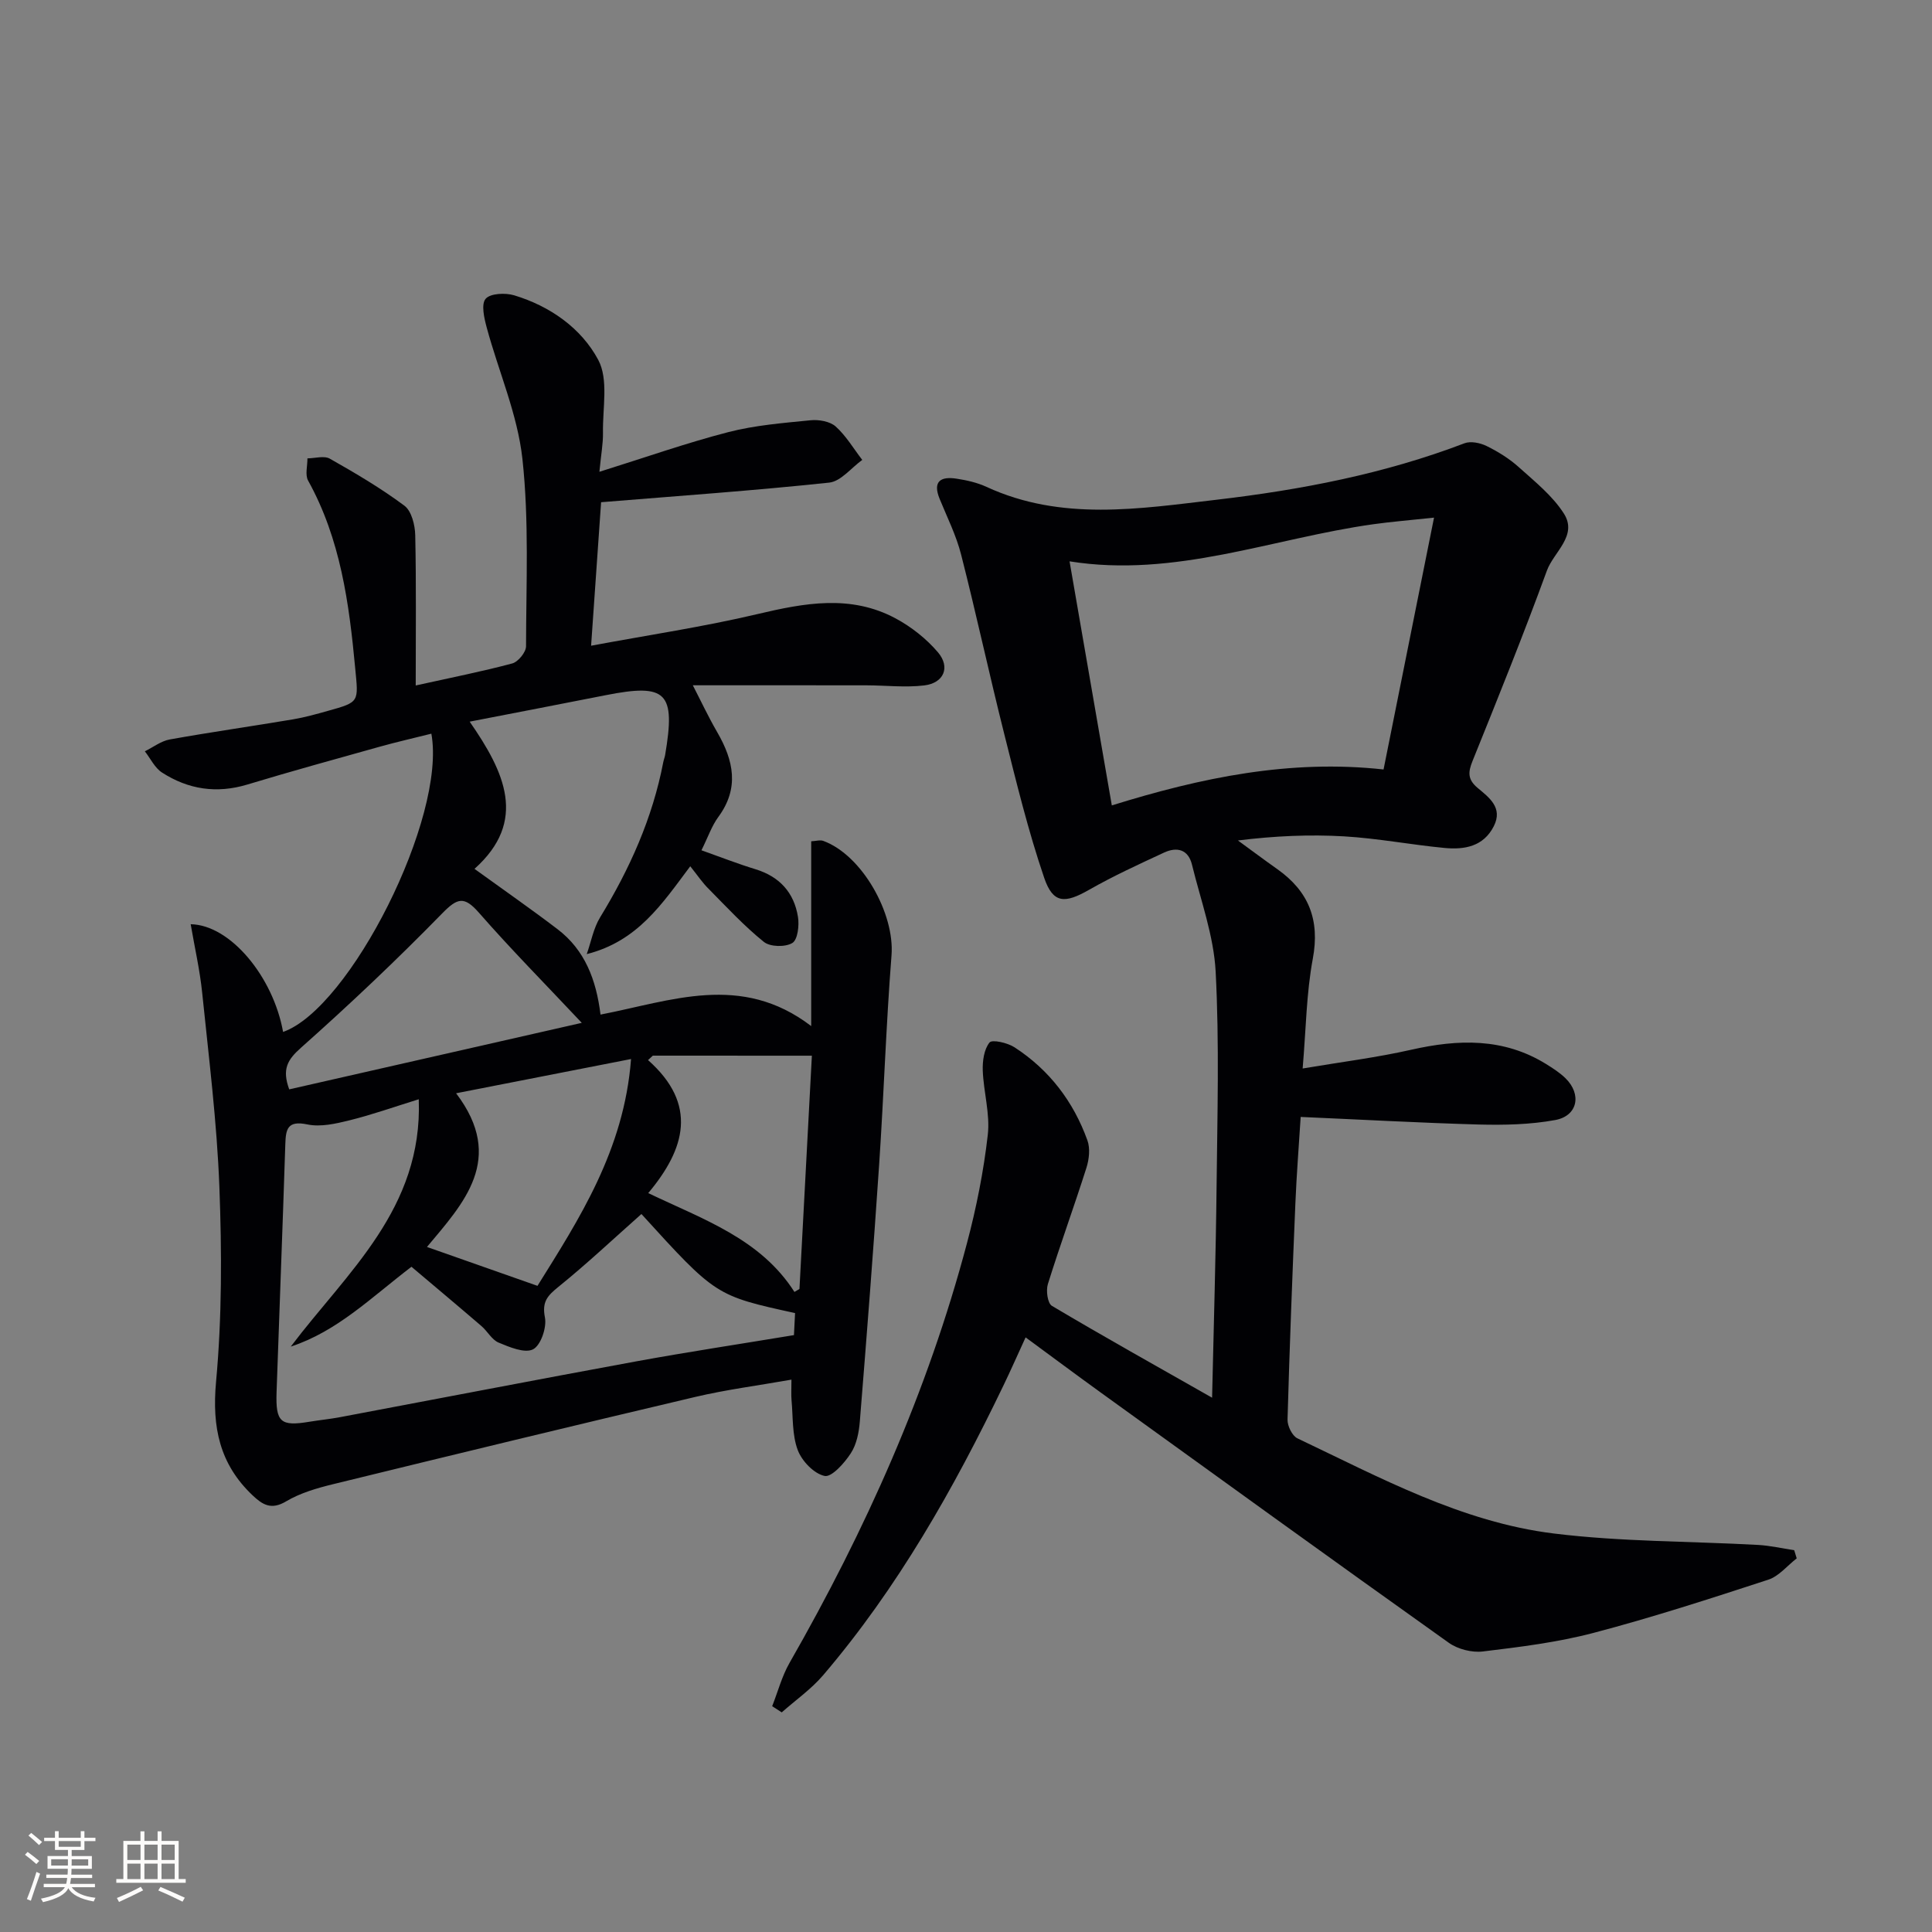
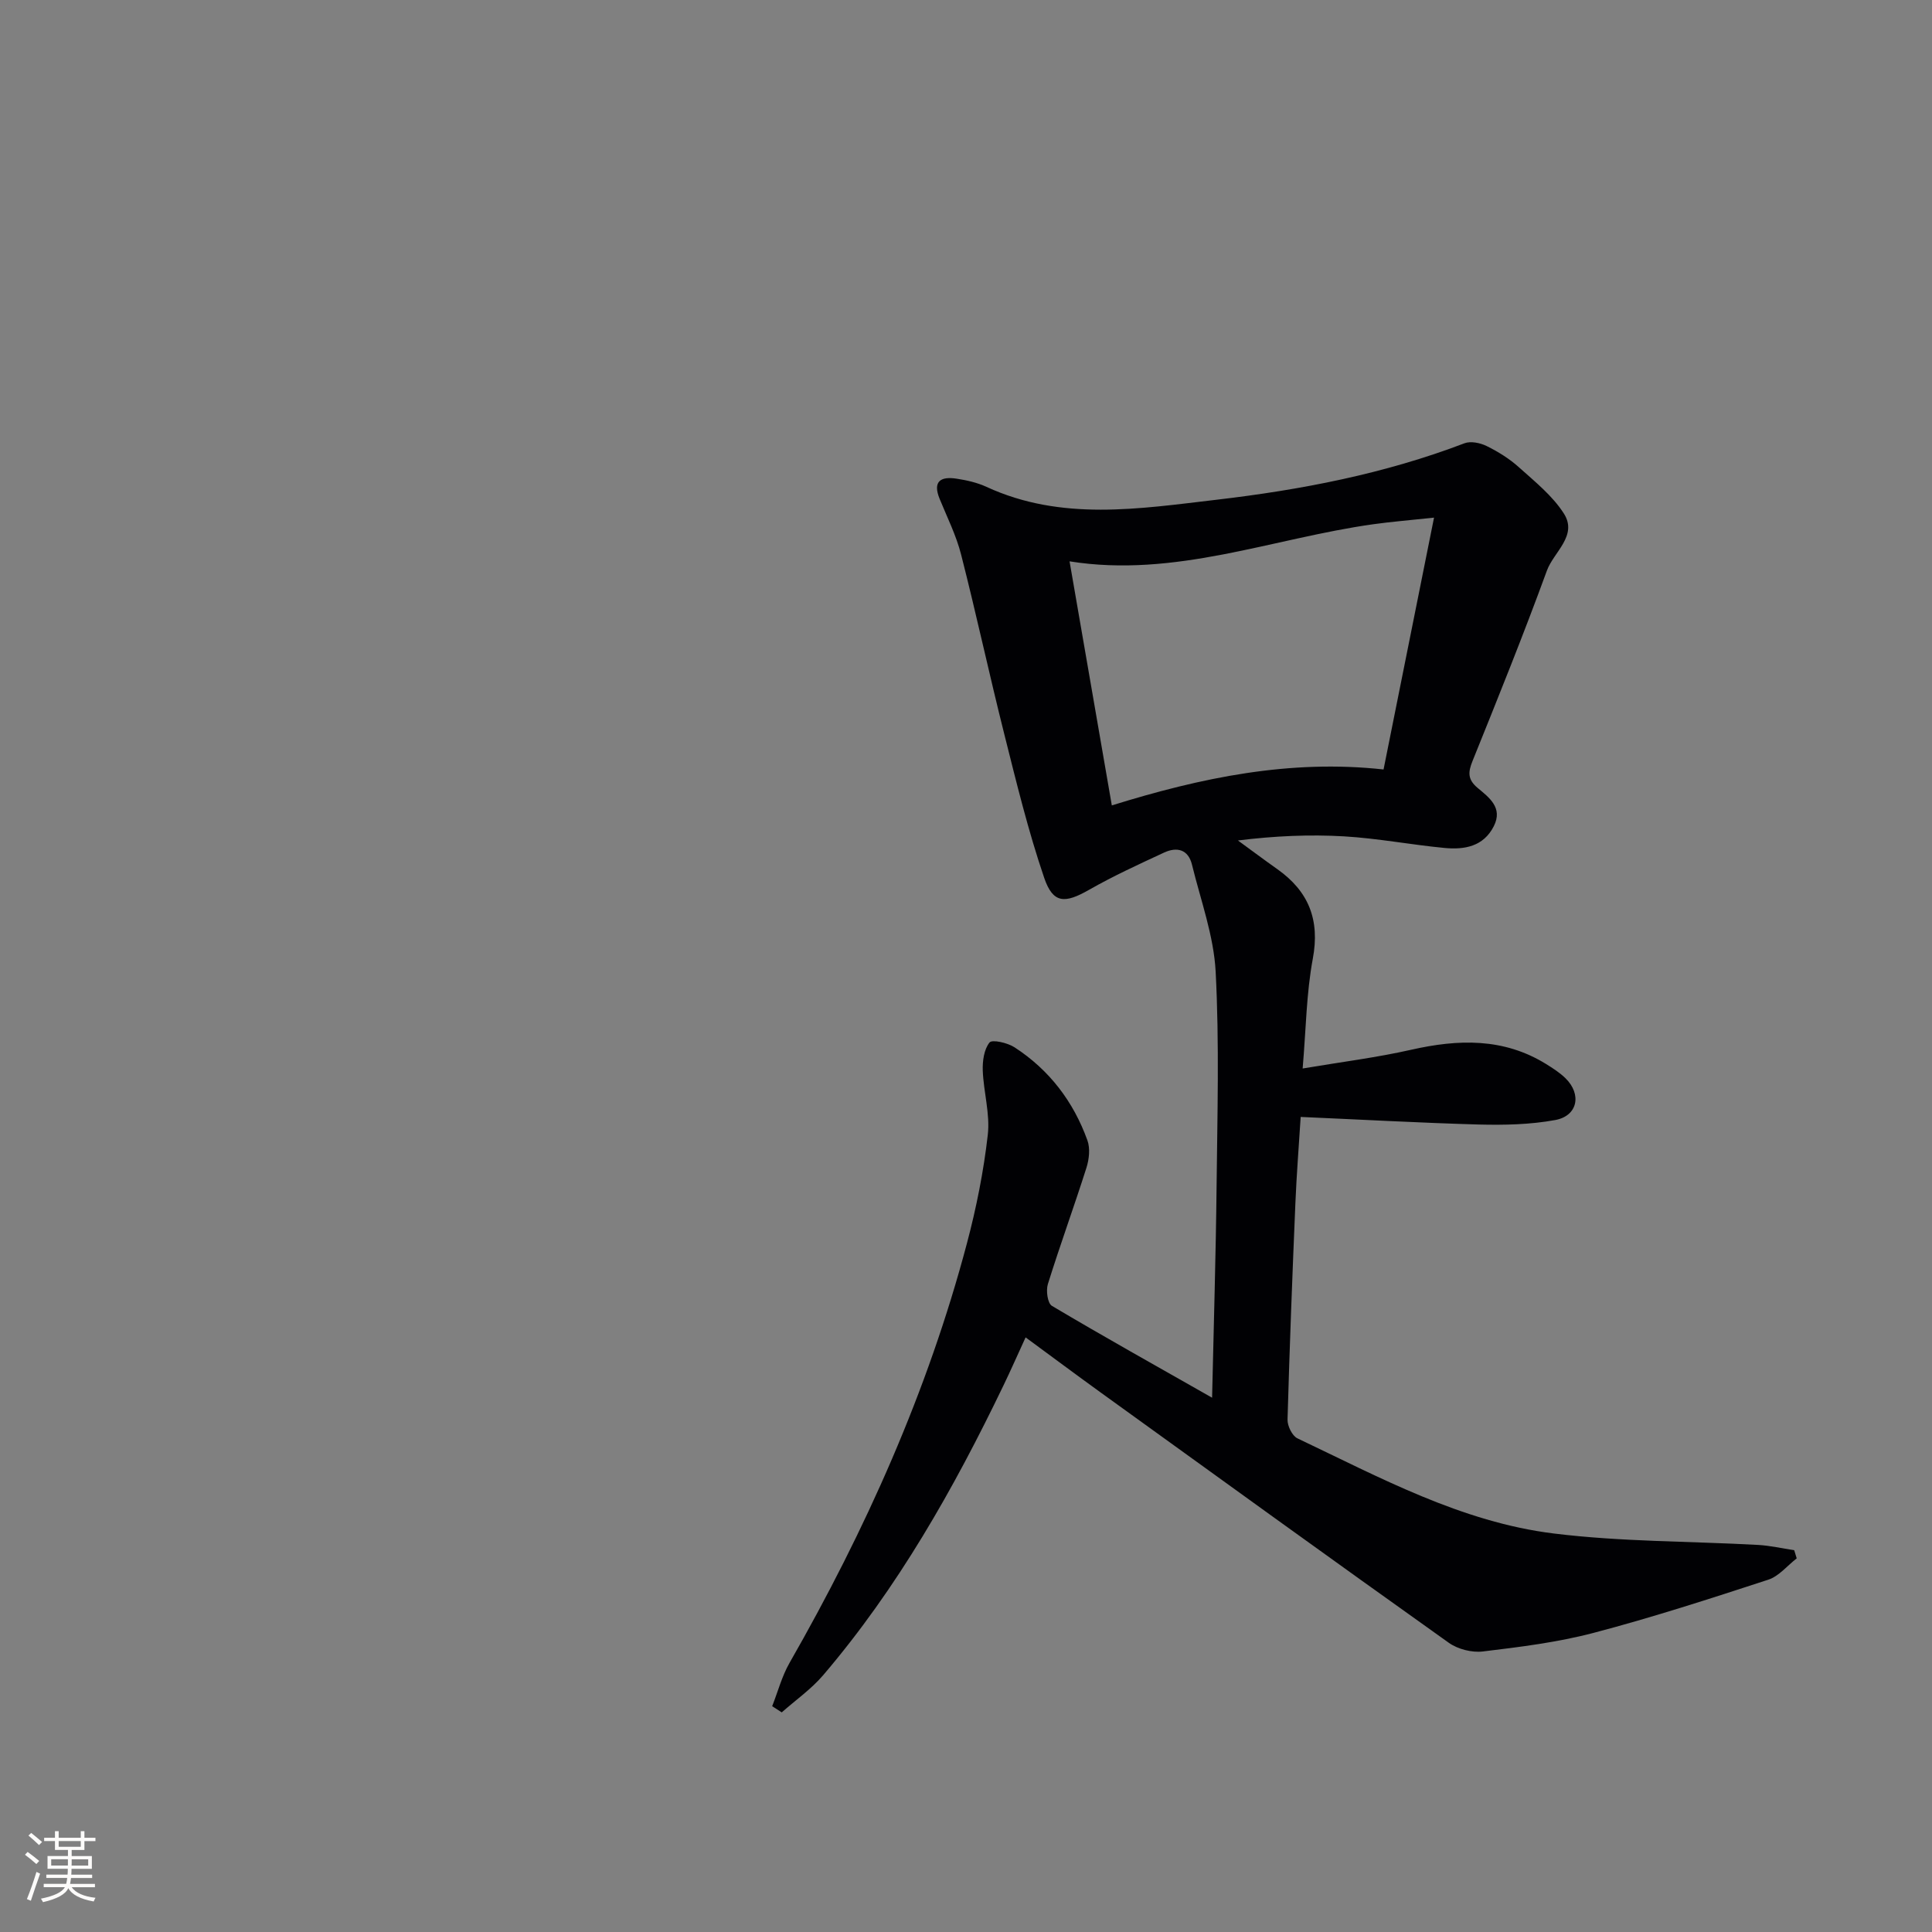
<svg xmlns="http://www.w3.org/2000/svg" enable-background="new 0 0 400 400" viewBox="0 0 400 400">
  <rect x="0" y="0" width="400" height="400" fill="#808080" stroke="none" />
-   <path d="m142.91 179.35c-5.82 7.76-10.86 15.51-21.43 18.19.9-2.55 1.39-5.36 2.77-7.62 6.12-10.01 10.85-20.54 13.07-32.11.09-.49.29-.96.38-1.45 2.22-13.04.33-14.93-12.34-12.42-9.04 1.79-18.1 3.52-28.12 5.47 7.24 10.43 12.06 20.59 1 30.48 6.22 4.5 11.81 8.38 17.22 12.51 5.61 4.28 7.98 10.41 8.87 17.66 14.59-2.81 29.12-8.72 43.62 2.38 0-13.41 0-25.7 0-38.26.99-.05 1.85-.33 2.51-.08 8.03 2.95 14.79 15.03 14.12 23.67-1.13 14.42-1.59 28.89-2.56 43.32-1.19 17.74-2.57 35.47-4 53.19-.18 2.27-.67 4.78-1.88 6.62-1.31 2.02-3.95 4.98-5.41 4.68-2.2-.46-4.72-3.09-5.57-5.37-1.18-3.15-.96-6.84-1.28-10.3-.1-1.12-.02-2.26-.02-4.27-6.96 1.23-13.5 2.07-19.87 3.57-25.02 5.89-50 11.95-74.97 18.06-3.37.82-6.86 1.83-9.8 3.58-3.09 1.84-4.89.67-6.94-1.27-6.81-6.46-8.41-14.09-7.55-23.47 1.23-13.37 1.2-26.93.69-40.37-.51-13.42-2.19-26.81-3.56-40.19-.48-4.72-1.56-9.38-2.38-14.2 8.23.14 17.09 10.91 19.13 22.3 13.84-4.87 33.85-44.42 30.7-61.75-3.62.91-7.24 1.73-10.81 2.73-9.11 2.55-18.24 5.06-27.29 7.8-6.35 1.92-12.22 1.02-17.66-2.48-1.51-.97-2.39-2.9-3.56-4.4 1.71-.84 3.34-2.12 5.14-2.45 8.47-1.52 17-2.73 25.5-4.16 2.45-.41 4.86-1.09 7.25-1.76 6.64-1.84 6.32-1.83 5.66-8.84-1.26-13.47-3.04-26.73-9.75-38.84-.66-1.19-.12-3.05-.14-4.6 1.56-.01 3.45-.6 4.63.06 5.3 3 10.58 6.11 15.45 9.74 1.48 1.11 2.2 4.02 2.24 6.12.22 10.12.1 20.24.1 31.1 7.57-1.68 13.83-2.91 19.98-4.56 1.23-.33 2.85-2.32 2.86-3.54.02-12.95.65-26-.75-38.82-1.01-9.21-4.93-18.08-7.38-27.15-.53-1.96-1.2-4.84-.24-5.98s4.08-1.28 5.91-.73c7.43 2.24 13.9 6.8 17.41 13.37 2.16 4.04.89 9.97.98 15.05.04 2.27-.4 4.54-.74 8.12 9.45-2.95 17.96-5.96 26.67-8.21 5.53-1.43 11.34-1.89 17.06-2.46 1.71-.17 4 .23 5.19 1.29 2.16 1.94 3.7 4.58 5.5 6.92-2.27 1.63-4.42 4.44-6.84 4.7-15.51 1.65-31.09 2.74-47.23 4.06-.64 9.14-1.32 18.95-2.07 29.71 12-2.24 23.31-3.92 34.4-6.54 9.77-2.31 19.33-4.11 28.64.88 3.26 1.75 6.38 4.21 8.77 7.02 2.63 3.1 1.22 6.37-2.84 6.86-3.92.47-7.96-.01-11.94-.02-11.79-.02-23.59-.01-35.97-.01 1.63 3.15 3.2 6.52 5.06 9.72 3.39 5.86 4.62 11.58.21 17.56-1.35 1.84-2.11 4.12-3.48 6.88 3.86 1.37 7.5 2.8 11.23 3.94 4.98 1.53 7.95 4.86 8.75 9.85.29 1.78-.05 4.74-1.17 5.41-1.45.88-4.59.82-5.89-.23-4.08-3.29-7.69-7.19-11.39-10.94-1.29-1.25-2.3-2.78-3.85-4.72zm-82.71 99.45c11.63-15.4 27.34-28.53 26.5-51.21-5.22 1.62-9.72 3.22-14.34 4.36-2.83.7-5.99 1.43-8.73.85-4.13-.86-4.46.98-4.56 4.13-.55 17.1-1.22 34.2-1.81 51.3-.21 6.24.83 7.12 6.79 6.13 2.13-.35 4.28-.56 6.4-.96 20.36-3.83 40.71-7.77 61.09-11.51 10.86-1.99 21.79-3.64 32.84-5.47.09-1.71.16-3.16.23-4.56-16.42-3.6-16.42-3.6-31.81-20.51-5.7 5.05-11.25 10.28-17.15 15.05-2.27 1.84-3.48 3.08-2.83 6.36.41 2.07-.85 5.77-2.45 6.6-1.72.88-4.86-.44-7.14-1.39-1.41-.59-2.3-2.35-3.56-3.43-4.85-4.17-9.76-8.28-14.48-12.27-8.43 6.44-15.37 13.37-24.99 16.53zm51.08-12.58c8.53-13.69 17.94-28.06 19.37-46.96-12.63 2.47-23.87 4.67-36.22 7.09 10.35 13.62 1.47 22.83-6.03 31.82 7.71 2.71 14.94 5.25 22.88 8.05zm23.88-47.66c-.33.31-.66.61-.99.92 10.36 9.18 7.72 18.38.04 27.54 11.55 5.52 23.24 9.47 30.27 20.46.35-.2.7-.41 1.04-.61.85-15.93 1.7-31.86 2.57-48.3-11.51-.01-22.22-.01-32.93-.01zm-14.71-6.79c-7.51-7.99-14.63-15.19-21.29-22.8-3.06-3.49-4.45-3.09-7.61.14-9.39 9.61-19.17 18.87-29.21 27.79-2.81 2.49-4 4.44-2.46 8.64 20.13-4.58 40.24-9.15 60.57-13.77z" fill="#010104" />
  <path d="m269.29 231.25c-.39 6.22-.85 12-1.09 17.78-.63 14.95-1.21 29.91-1.63 44.87-.04 1.32.97 3.39 2.06 3.9 17.1 8.12 33.97 17.33 53.03 19.69 13.99 1.73 28.21 1.59 42.32 2.37 2.51.14 5 .72 7.49 1.09.17.56.35 1.13.52 1.69-1.95 1.51-3.68 3.7-5.89 4.42-11.97 3.91-23.96 7.8-36.13 11-7.48 1.97-15.26 2.93-22.97 3.86-2.26.27-5.17-.47-7.03-1.79-24.12-17.17-48.12-34.53-72.13-51.86-4.98-3.6-9.91-7.27-15.5-11.38-1.64 3.57-3.07 6.82-4.61 10.01-10.27 21.33-21.87 41.85-37.31 59.94-2.47 2.89-5.69 5.14-8.57 7.69-.66-.43-1.32-.85-1.98-1.28 1.18-3 2.01-6.19 3.59-8.96 15.74-27.5 28.61-56.21 36.74-86.9 1.95-7.35 3.45-14.89 4.31-22.43.5-4.33-.87-8.86-1.04-13.31-.07-1.98.26-4.39 1.4-5.81.53-.67 3.73.05 5.17.99 7.2 4.67 12.21 11.24 15.1 19.28.6 1.66.35 3.9-.2 5.65-2.56 8.06-5.47 16.02-7.99 24.1-.42 1.34-.06 3.97.83 4.5 10.67 6.34 21.52 12.4 33.17 19.02.34-15.26.78-29.49.93-43.71.16-14.83.58-29.68-.19-44.47-.39-7.46-3.1-14.8-4.9-22.17-.77-3.18-3.12-3.75-5.79-2.51-5.23 2.43-10.5 4.84-15.51 7.7s-7.46 2.91-9.3-2.47c-3.31-9.7-5.74-19.71-8.24-29.66-3.12-12.39-5.8-24.89-8.96-37.26-1.01-3.98-2.9-7.74-4.46-11.57-1.49-3.67.3-4.65 3.49-4.16 2.11.32 4.29.81 6.22 1.7 15.53 7.16 31.62 4.54 47.6 2.67 17.51-2.05 34.77-5.36 51.35-11.69 1.3-.5 3.27-.09 4.61.57 2.37 1.17 4.7 2.61 6.65 4.37 3.32 2.98 6.96 5.9 9.32 9.58 2.95 4.6-2.09 7.97-3.5 11.84-4.84 13.25-10.12 26.34-15.4 39.42-.94 2.33-1.03 3.82 1.07 5.58 2.33 1.96 5.28 4.07 3.34 7.91-2.14 4.23-6.09 4.9-10.2 4.51-6.94-.66-13.83-1.99-20.78-2.4-7.19-.42-14.43-.09-22 .85 2.72 1.98 5.41 4 8.16 5.94 6.49 4.6 8.85 10.49 7.34 18.56-1.33 7.12-1.4 14.49-2.1 22.71 7.99-1.35 15.31-2.26 22.47-3.88 9.74-2.2 19.11-2.5 27.94 2.96 1.4.87 2.83 1.79 4 2.93 3.41 3.33 2.55 7.8-2.11 8.66-5.16.95-10.55 1.06-15.82.93-12.11-.34-24.22-1.02-36.89-1.57zm27.61-124.08c-5.2.56-8.91.85-12.59 1.37-20.86 2.92-41.04 11.17-62.87 7.68 2.92 16.88 5.79 33.47 8.75 50.53 18.57-5.77 36.86-9.57 56.26-7.44 3.46-17.25 6.82-34.05 10.45-52.14z" fill="#010104" />
  <g fill="#fcfbfa">
    <path d="m5.17 384 .55-.58c.85.61 1.65 1.24 2.4 1.87l-.59.64c-.83-.73-1.62-1.38-2.36-1.93m1.22 9.53-.82-.34c.71-1.76 1.37-3.64 1.98-5.63.24.13.5.25.76.36-.6 1.67-1.24 3.54-1.92 5.61m-.5-13.5.57-.54c.56.44 1.31 1.06 2.26 1.87l-.64.64c-.68-.66-1.41-1.32-2.19-1.97m3.25.46h2.24v-1.36h.77v1.36h4.57v-1.36h.76v1.36h2.28v.69h-2.28v1.84h-2.64v1.26h4.18v2.64h-4.21c0 .45-.02.86-.05 1.21h4.32v.69h-4.38c-.04.34-.1.75-.19 1.22h5.15v.69h-4.82c.87 1.19 2.51 1.92 4.93 2.19-.17.31-.3.57-.37.76-2.77-.49-4.52-1.41-5.26-2.76-.56 1.26-2.3 2.23-5.24 2.9-.12-.25-.26-.48-.43-.72 2.73-.55 4.38-1.34 4.96-2.38h-4.38v-.69h4.65c.1-.38.17-.79.21-1.22h-4.32v-.69h4.4c.03-.34.05-.75.05-1.21h-4.2v-2.64h4.23v-1.26h-2.69v-1.84h-2.24zm1.46 4.46v1.29h3.45c.01-.4.02-.57.01-.53v-.32-.45h-3.46zm1.55-2.59h4.57v-1.19h-4.57zm6.11 2.59h-3.42v.77c-.01.19-.01.37-.02.53h3.44z" />
-     <path d="m32.63 379.16h.82v1.98h3.54v7.89h1.46v.78h-14.37v-.78h1.46v-7.89h3.54v-1.98h.82v1.98h2.73zm-3.49 11.48.5.73c-1.61.82-3.28 1.63-5 2.41-.13-.27-.28-.55-.44-.82 1.75-.72 3.4-1.49 4.94-2.32m-2.78-5.55h2.73v-3.18h-2.73zm0 3.95h2.73v-3.2h-2.73zm3.54-3.95h2.73v-3.18h-2.73zm0 3.95h2.73v-3.2h-2.73zm7.89 4.68c-1.84-.92-3.51-1.7-5.02-2.32l.45-.73c1.89.8 3.57 1.55 5.04 2.23zm-1.62-11.81h-2.73v3.18h2.73zm-2.73 7.13h2.73v-3.2h-2.73z" />
  </g>
</svg>